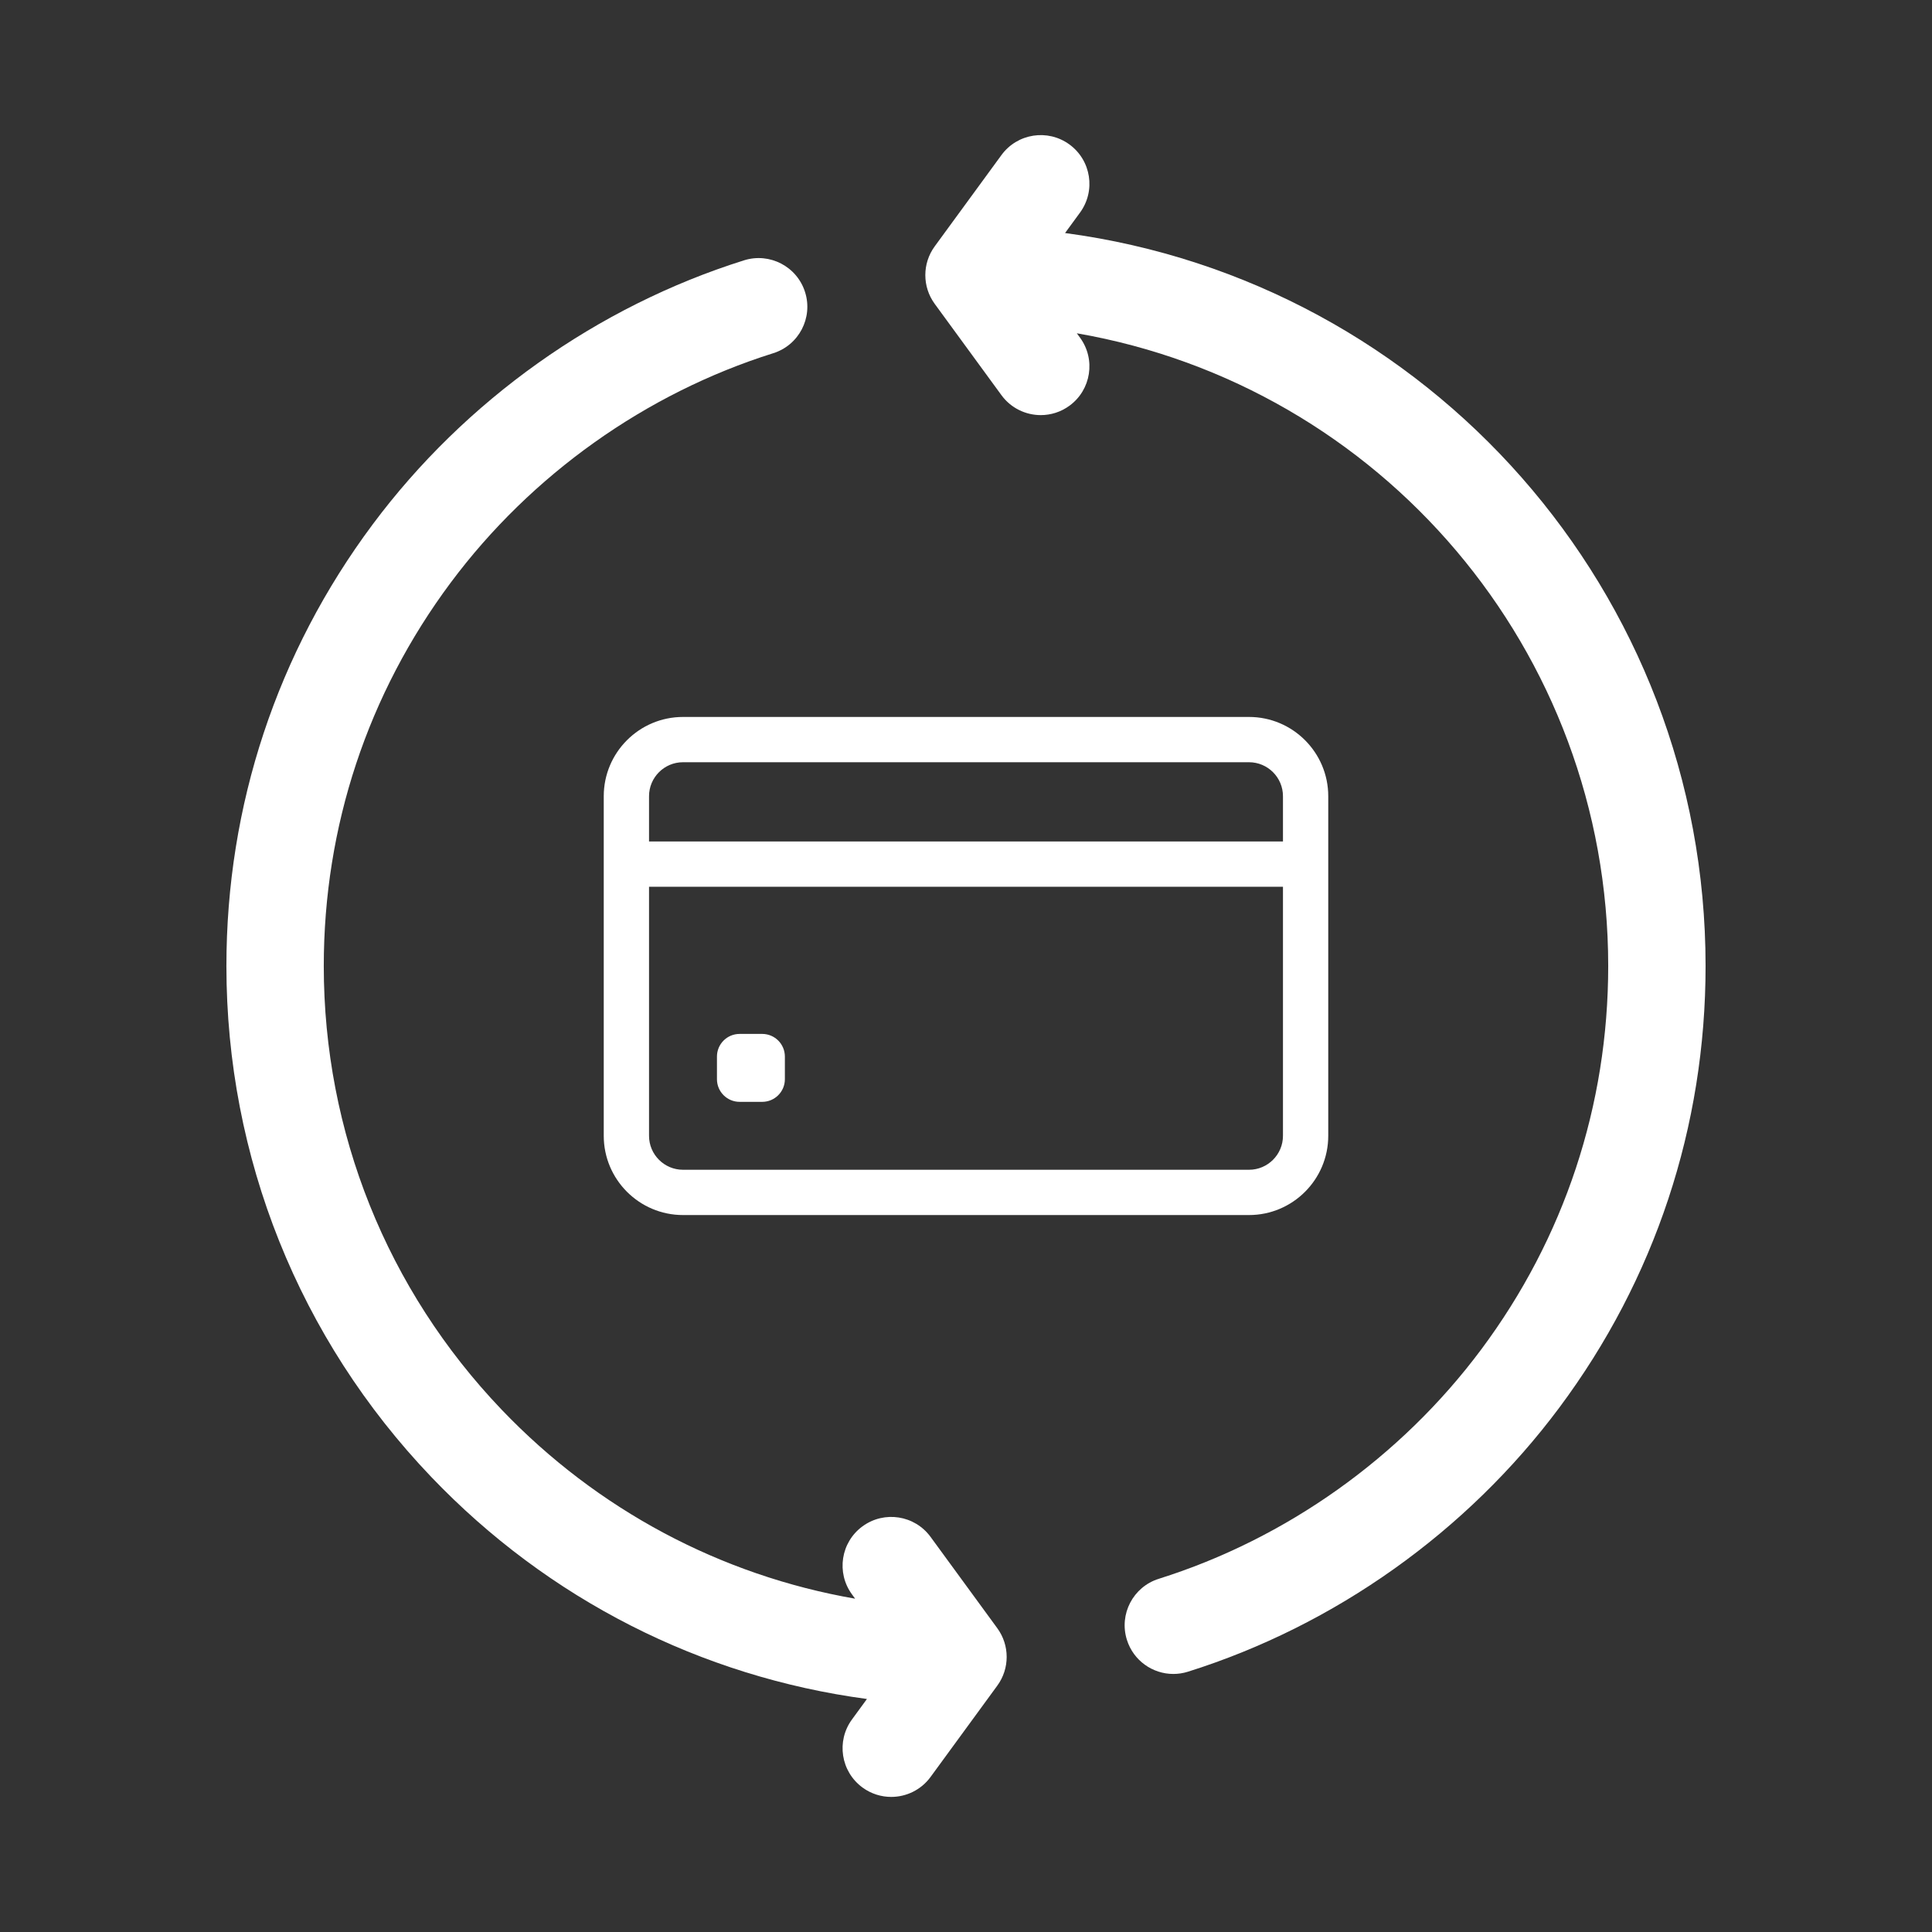
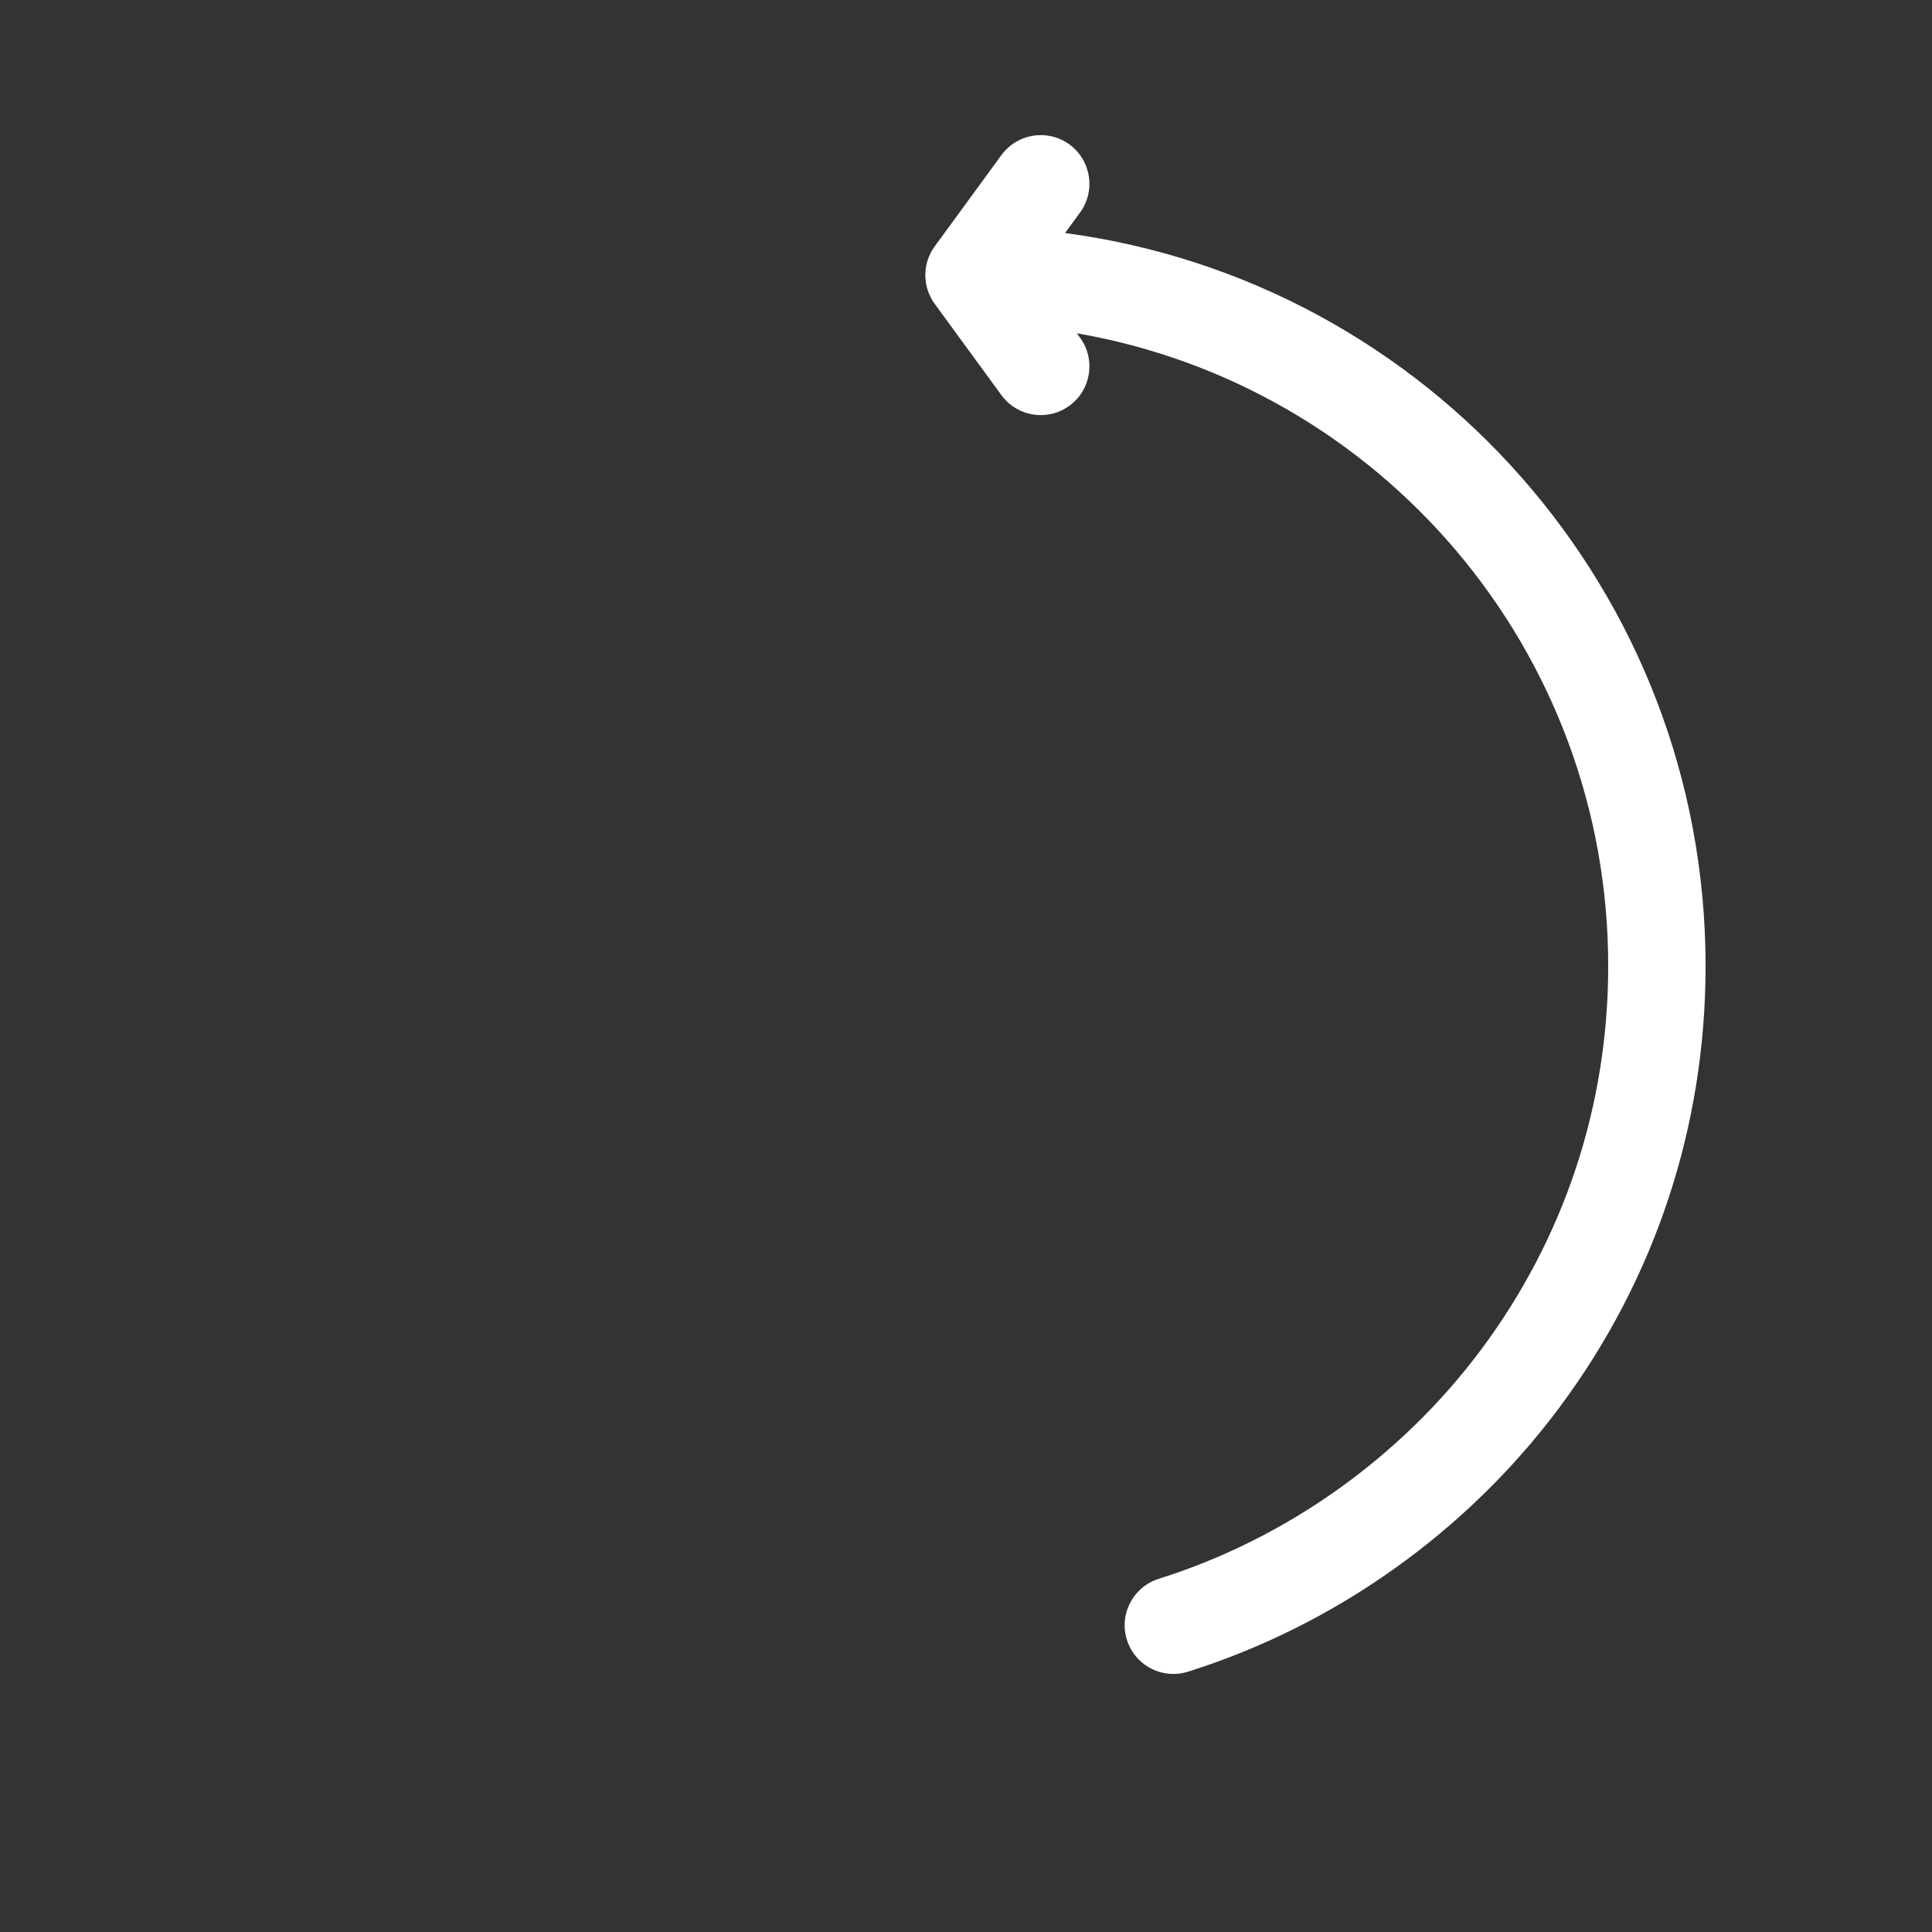
<svg xmlns="http://www.w3.org/2000/svg" width="128" height="128" viewBox="0 0 128 128" fill="none">
  <rect x="0" y="0" width="128" height="128" fill="#333333" stroke="none" />
  <path d="M70.563 15.439L71.556 14.081C72.607 12.642 72.293 10.624 70.855 9.573C69.417 8.521 67.399 8.836 66.348 10.274L61.926 16.323C61.098 17.457 61.098 18.996 61.926 20.13L66.347 26.179C66.979 27.044 67.96 27.502 68.954 27.502C69.615 27.502 70.281 27.3 70.855 26.88C72.293 25.829 72.607 23.811 71.556 22.373L71.343 22.081C91.455 25.563 106.548 43.071 106.548 64.001C106.548 73.239 103.638 82.025 98.133 89.408C92.808 96.55 85.221 101.945 76.77 104.6C75.071 105.134 74.126 106.945 74.66 108.644C75.093 110.022 76.365 110.904 77.736 110.904C78.057 110.904 78.383 110.856 78.704 110.755C88.439 107.696 97.175 101.485 103.305 93.264C109.647 84.759 112.999 74.64 112.999 64.001C112.999 39.248 94.664 18.653 70.563 15.439Z" fill="white" />
-   <path d="M61.652 101.823C60.6 100.384 58.583 100.071 57.145 101.122C55.706 102.173 55.393 104.191 56.444 105.629L56.654 105.917C47.751 104.371 39.576 100.029 33.233 93.392C25.636 85.441 21.451 75.003 21.451 64.001C21.451 54.762 24.361 45.977 29.867 38.593C35.192 31.452 42.779 26.056 51.229 23.401C52.929 22.867 53.874 21.057 53.339 19.357C52.806 17.658 50.995 16.713 49.295 17.247C39.561 20.306 30.825 26.517 24.695 34.737C18.352 43.243 15 53.362 15 64.001C15 76.671 19.819 88.692 28.569 97.849C36.32 105.96 46.449 111.093 57.437 112.562L56.444 113.921C55.393 115.359 55.706 117.377 57.145 118.429C57.718 118.848 58.385 119.05 59.045 119.05C60.039 119.05 61.02 118.592 61.652 117.728L66.073 111.679C66.902 110.545 66.902 109.006 66.073 107.872L61.652 101.823Z" fill="white" />
-   <path d="M82.75 47.5H45.25C42.355 47.5 40 49.855 40 52.75V75.25C40 78.145 42.355 80.5 45.25 80.5H82.75C85.645 80.5 88 78.145 88 75.25V52.75C88 49.855 85.645 47.5 82.75 47.5ZM45.25 50.5H82.75C83.991 50.5 85 51.509 85 52.75V55.75H43V52.75C43 51.509 44.009 50.5 45.25 50.5ZM82.75 77.5H45.25C44.009 77.5 43 76.491 43 75.25V58.75H85V75.25C85 76.491 83.991 77.5 82.75 77.5Z" fill="white" />
-   <path d="M50.5 73H49C48.172 73 47.5 72.328 47.5 71.5V70C47.5 69.172 48.172 68.5 49 68.5H50.5C51.328 68.5 52 69.172 52 70V71.5C52 72.328 51.328 73 50.5 73Z" fill="white" />
</svg>